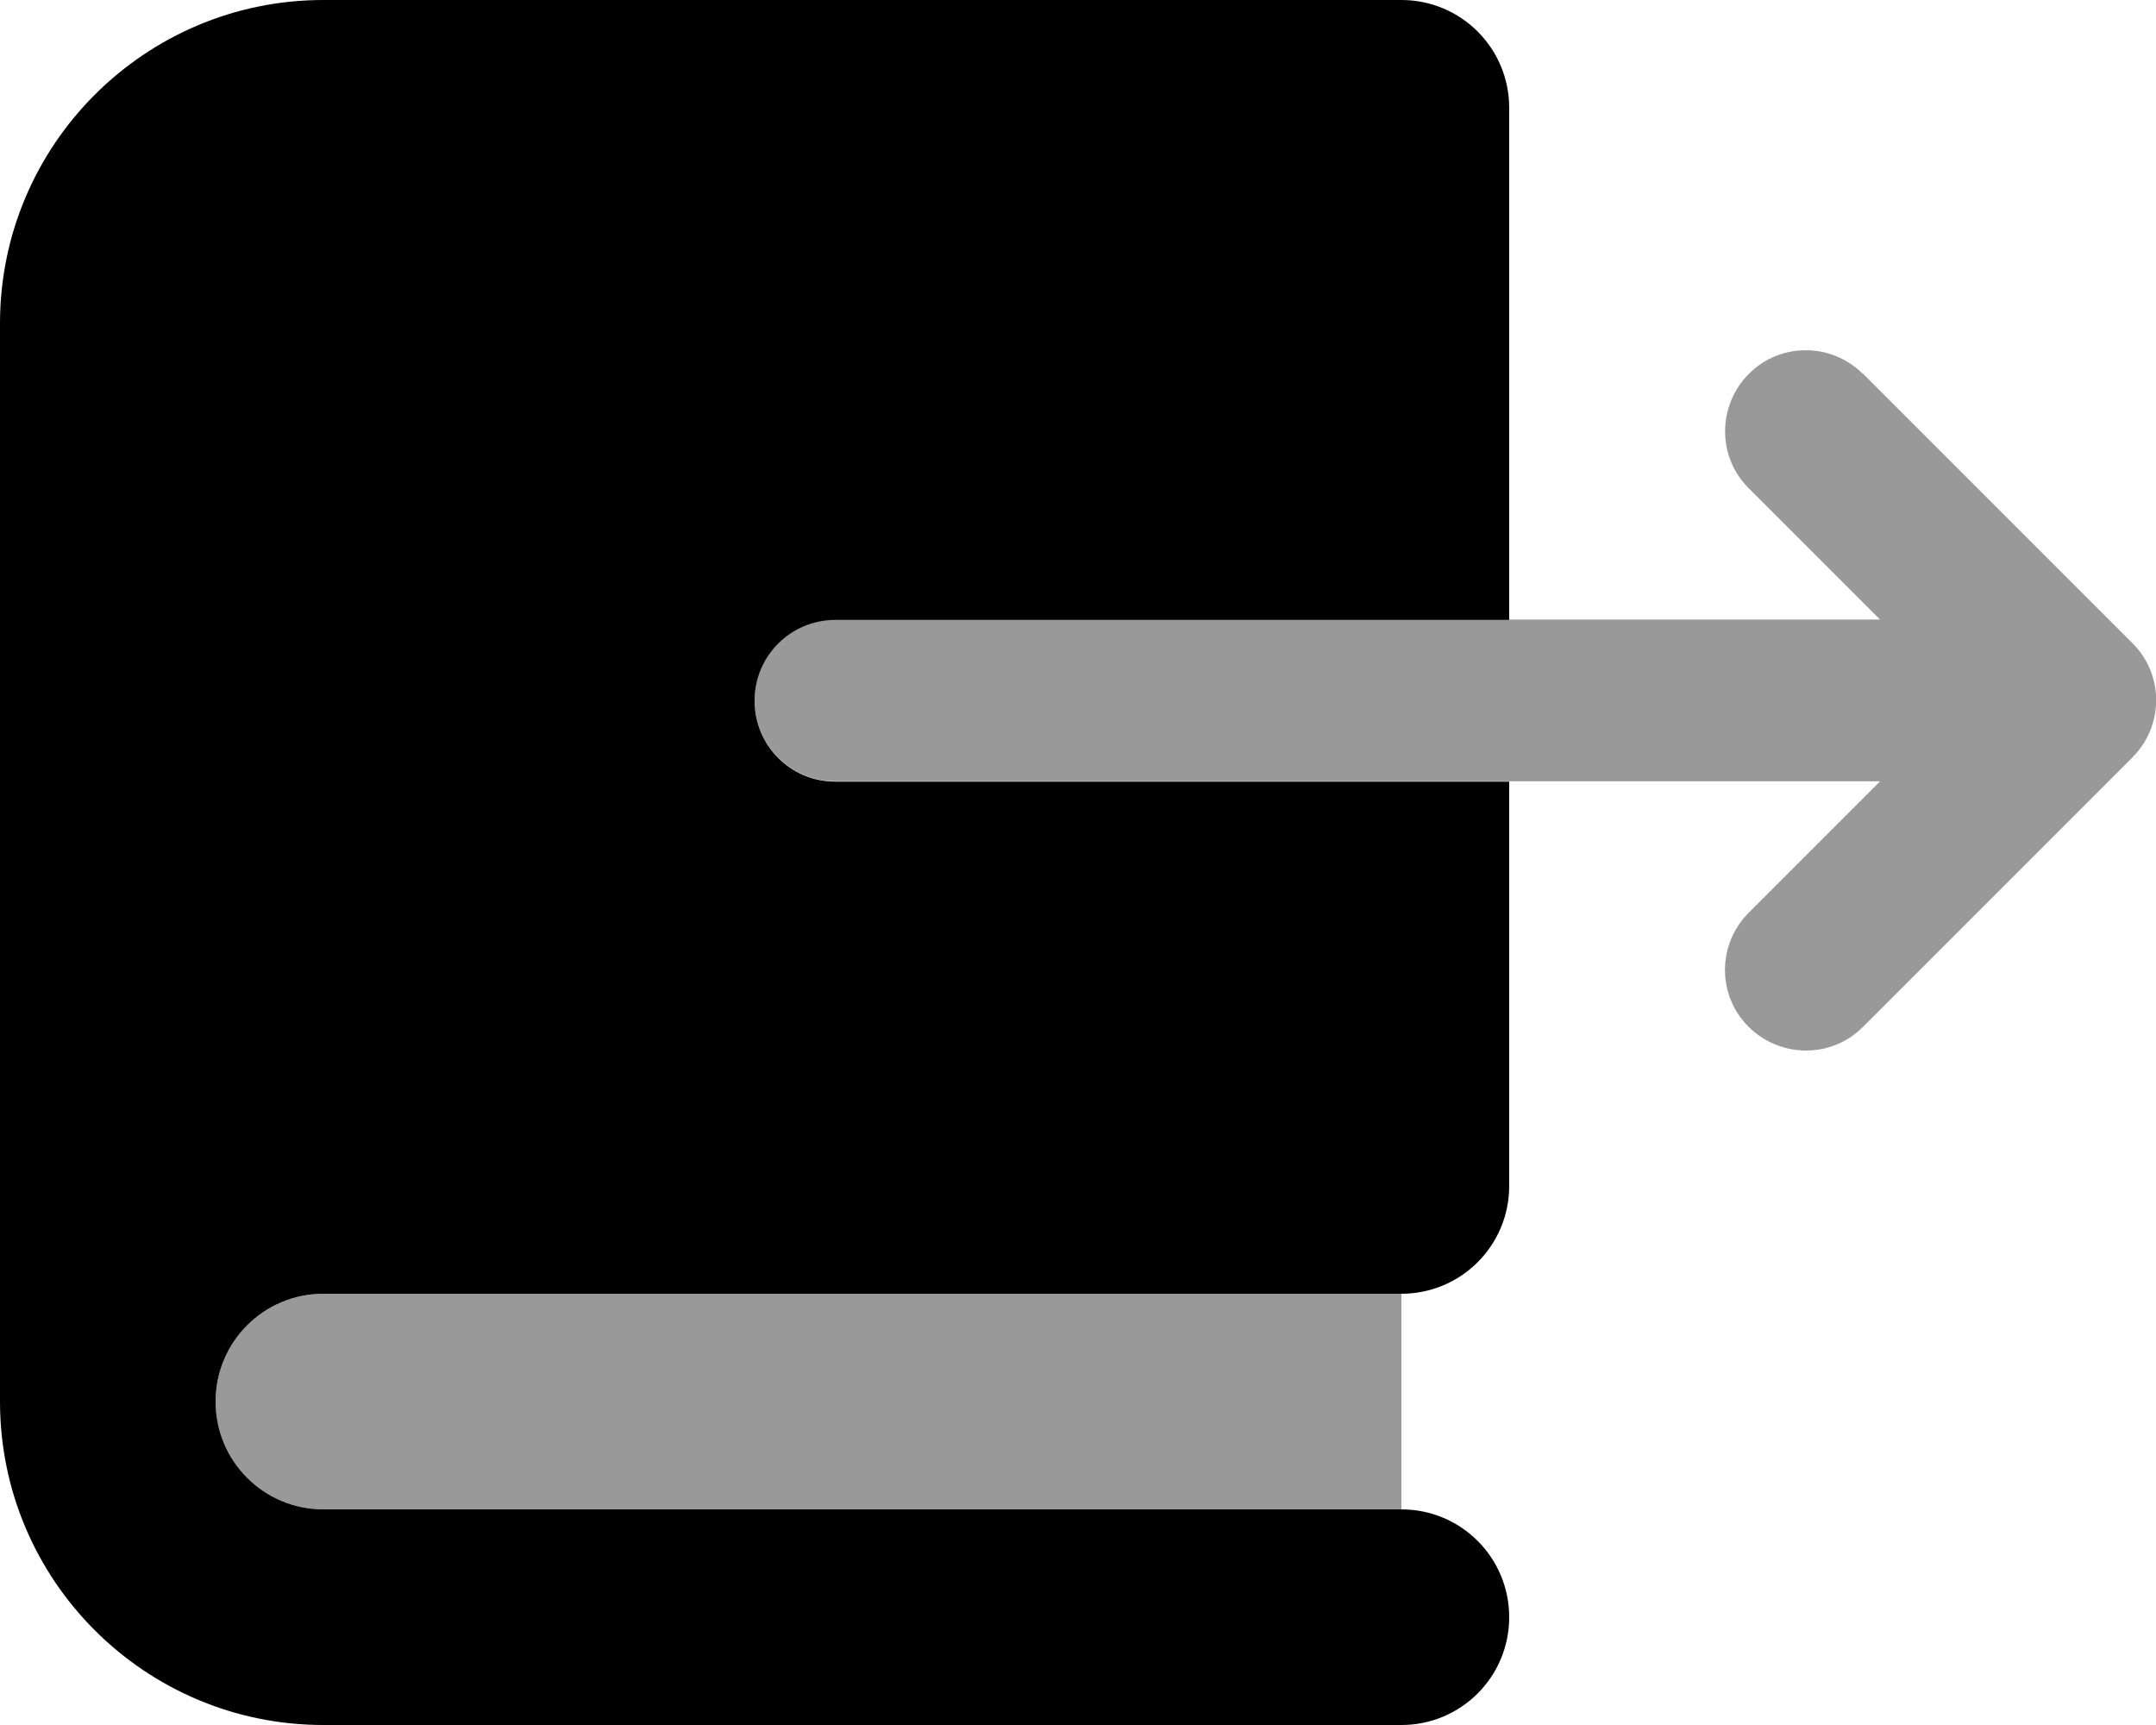
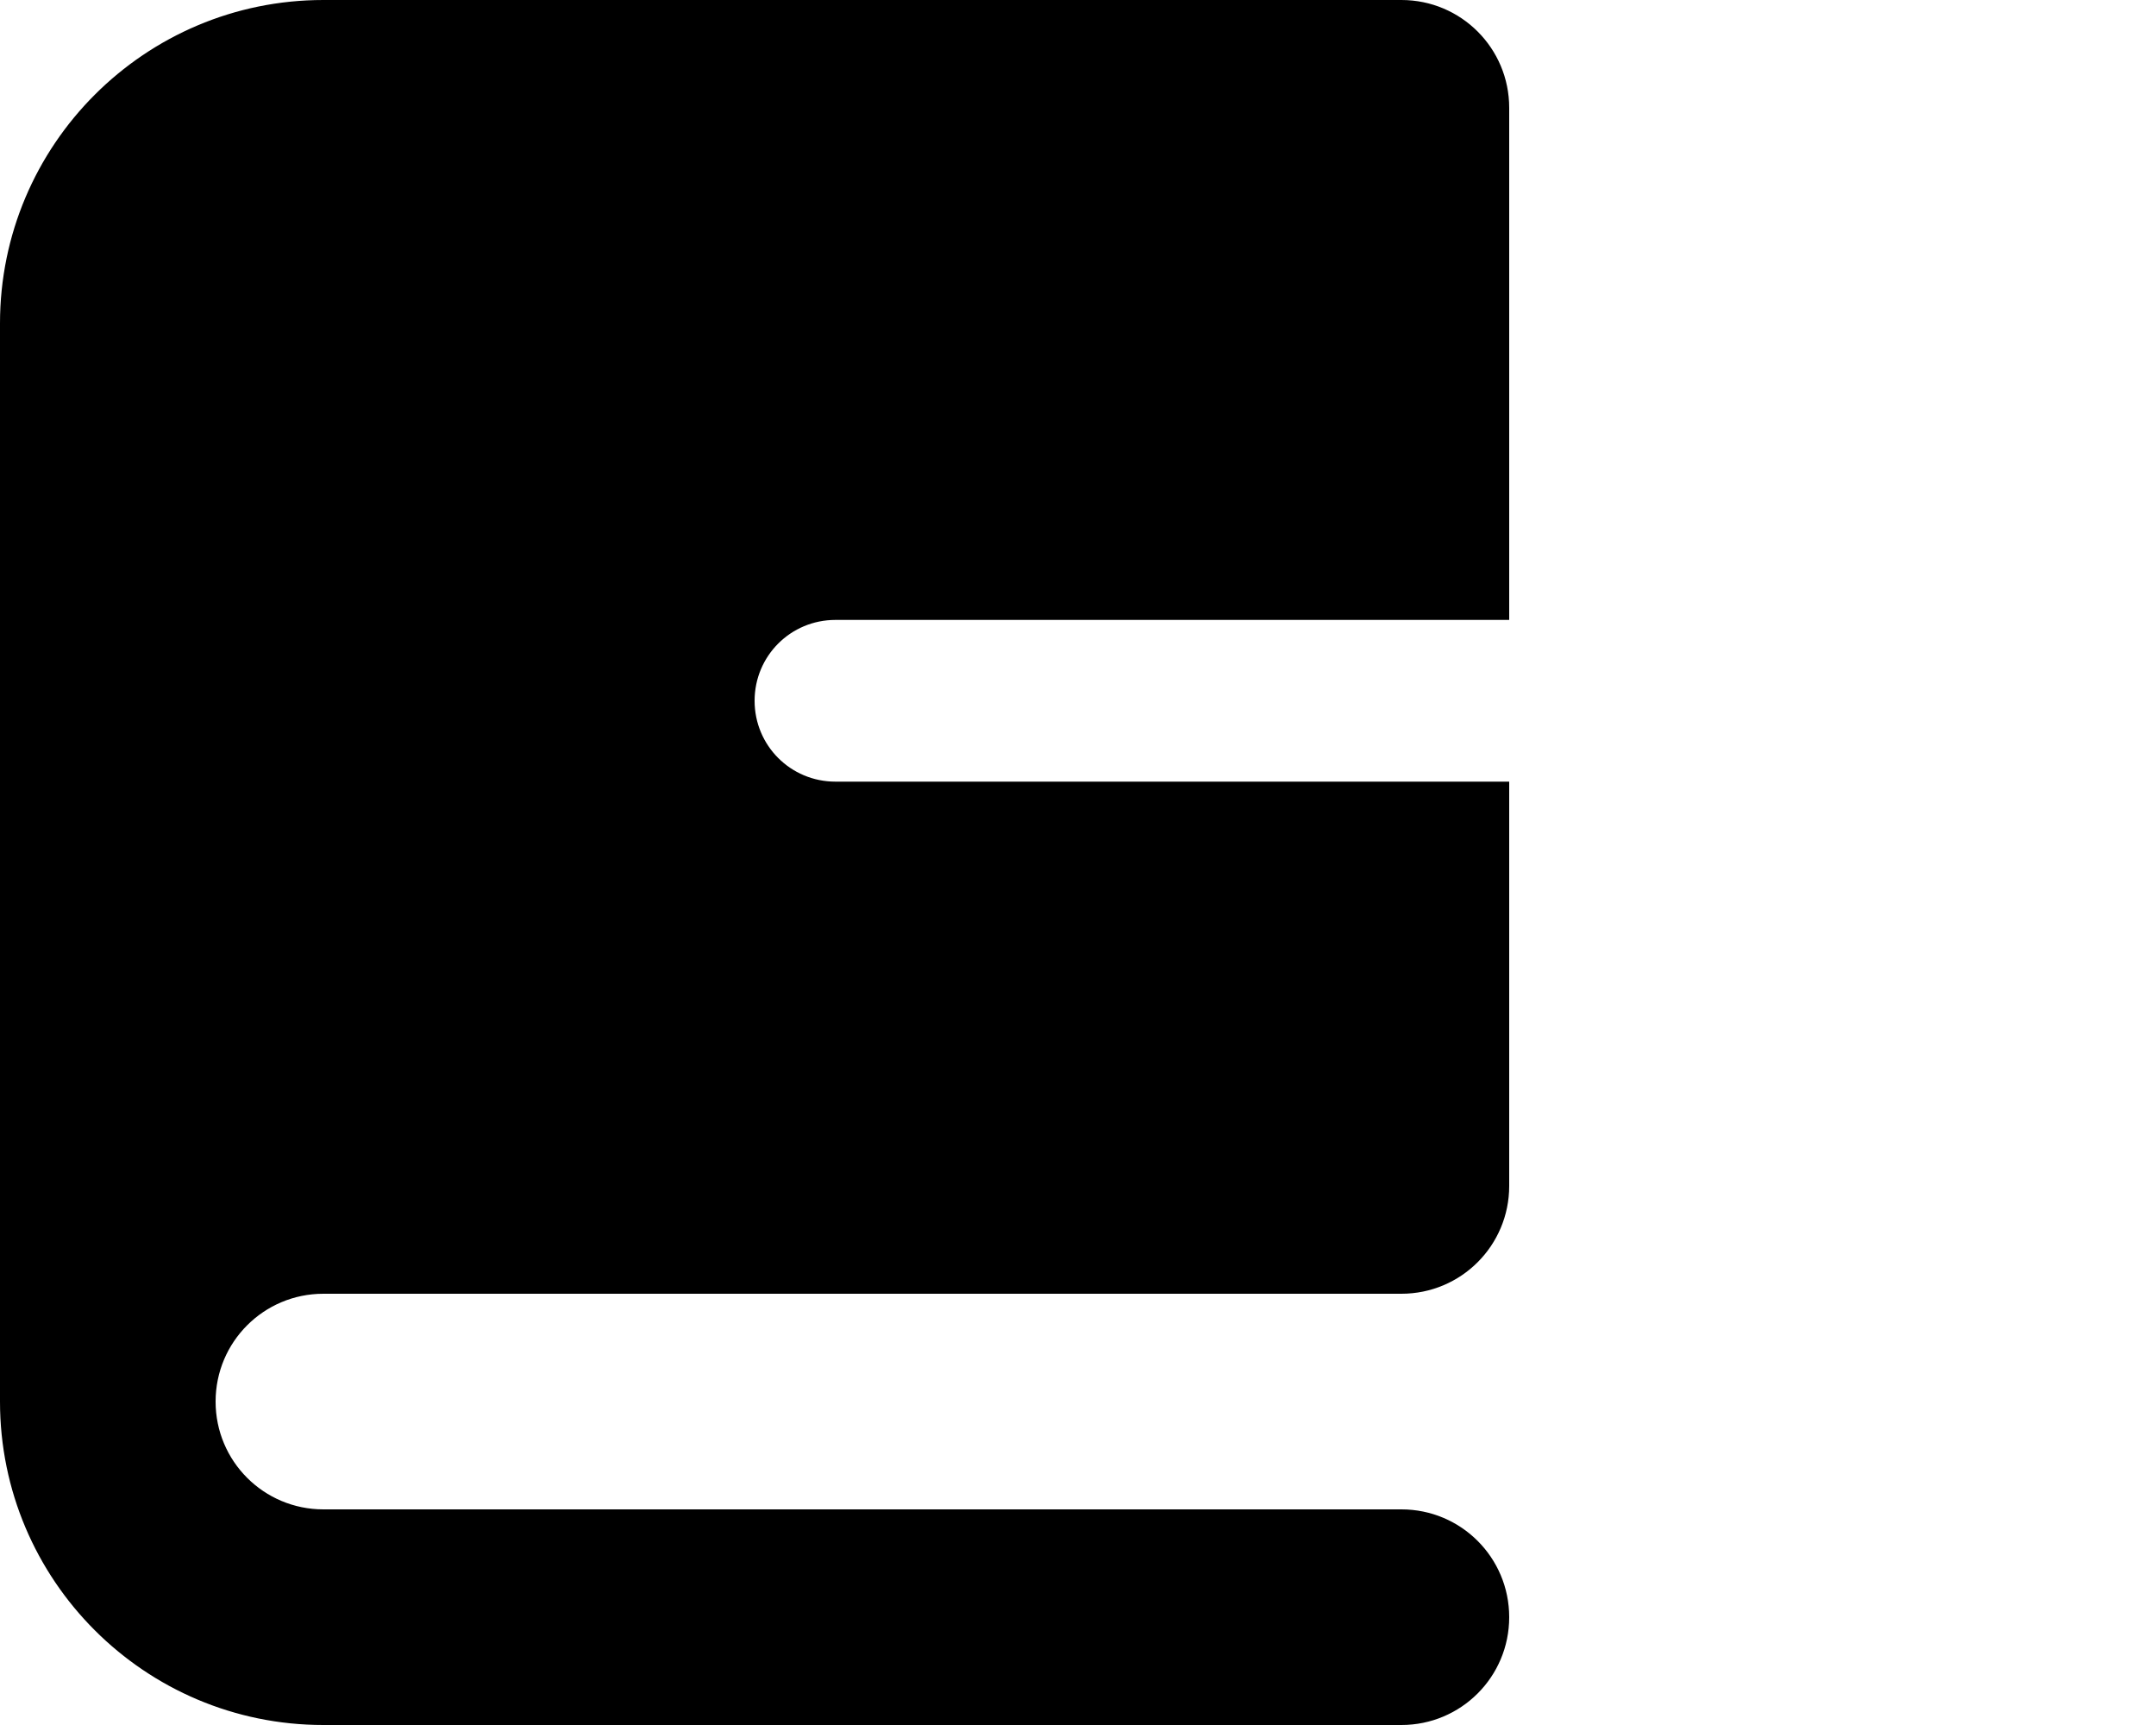
<svg xmlns="http://www.w3.org/2000/svg" viewBox="0 0 640 512">
  <defs>
    <style>.fa-secondary{opacity:.4}</style>
  </defs>
-   <path class="fa-secondary" d="M553 111c-9.4-9.4-24.6-9.4-33.9 0s-9.4 24.6 0 33.9l39 39H248c-13.3 0-24 10.7-24 24s10.7 24 24 24H558.1l-39 39c-9.4 9.4-9.4 24.6 0 33.9s24.6 9.4 33.9 0l80-80c9.4-9.4 9.4-24.6 0-33.9l-80-80zM96 384c-17.7 0-32 14.3-32 32s14.3 32 32 32H416V384H96z" />
  <path class="fa-primary" d="M96 0C43 0 0 43 0 96V416c0 53 43 96 96 96H384h32c17.7 0 32-14.3 32-32s-14.3-32-32-32H352 256 96c-17.7 0-32-14.3-32-32s14.3-32 32-32H256h96 64c17.7 0 32-14.3 32-32V232H248c-13.3 0-24-10.7-24-24s10.7-24 24-24H448V32c0-17.7-14.3-32-32-32H384 96z" />
</svg>